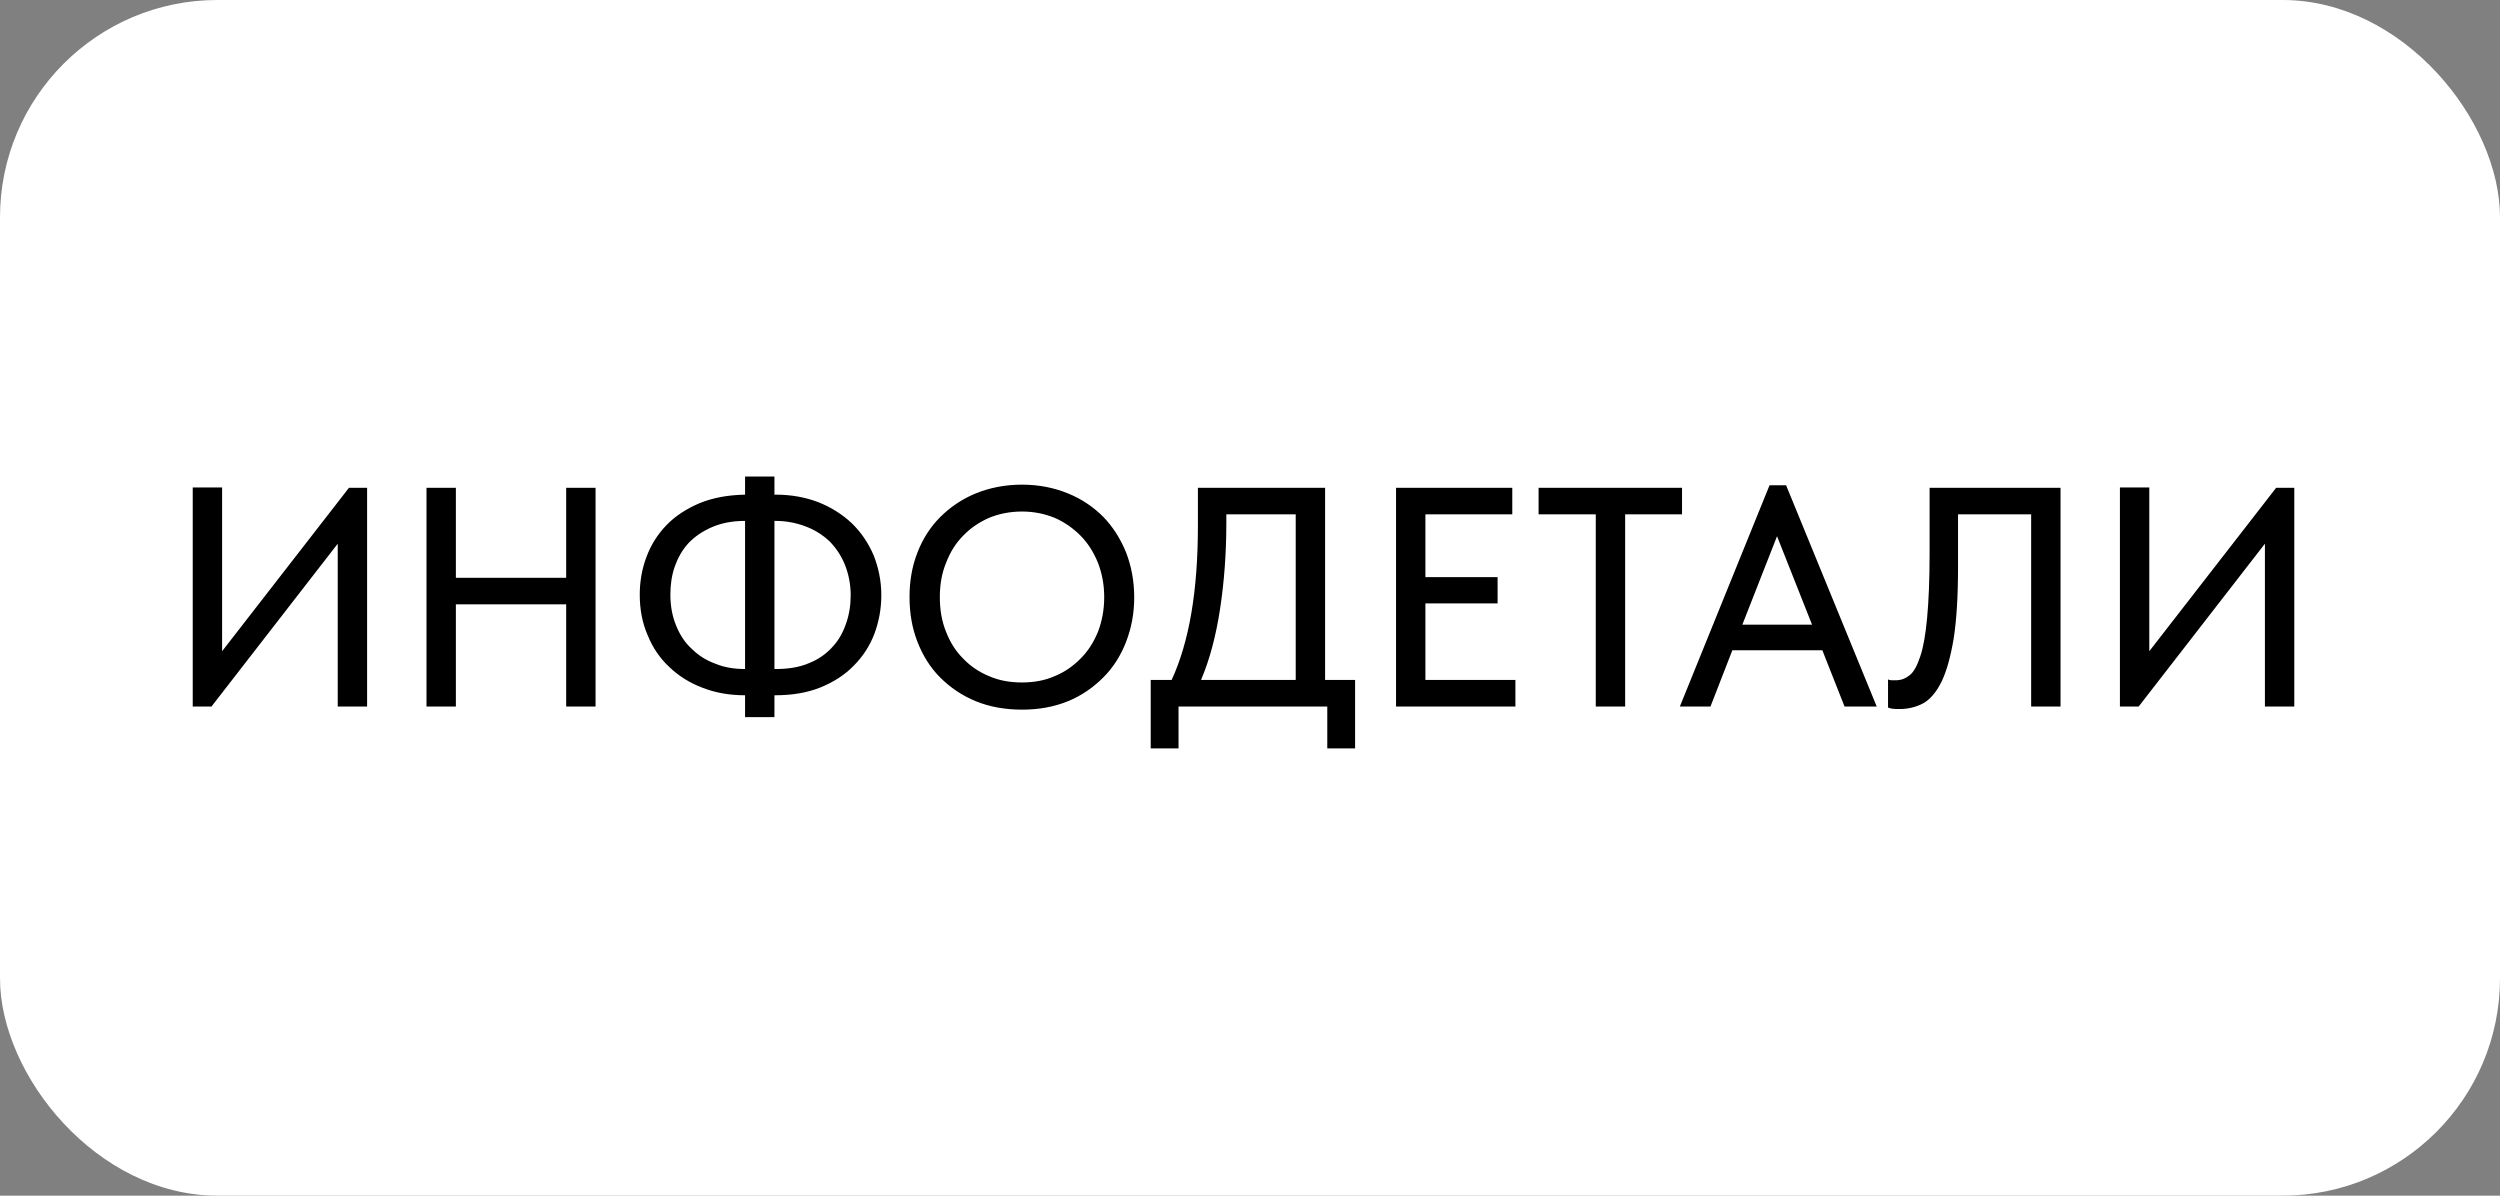
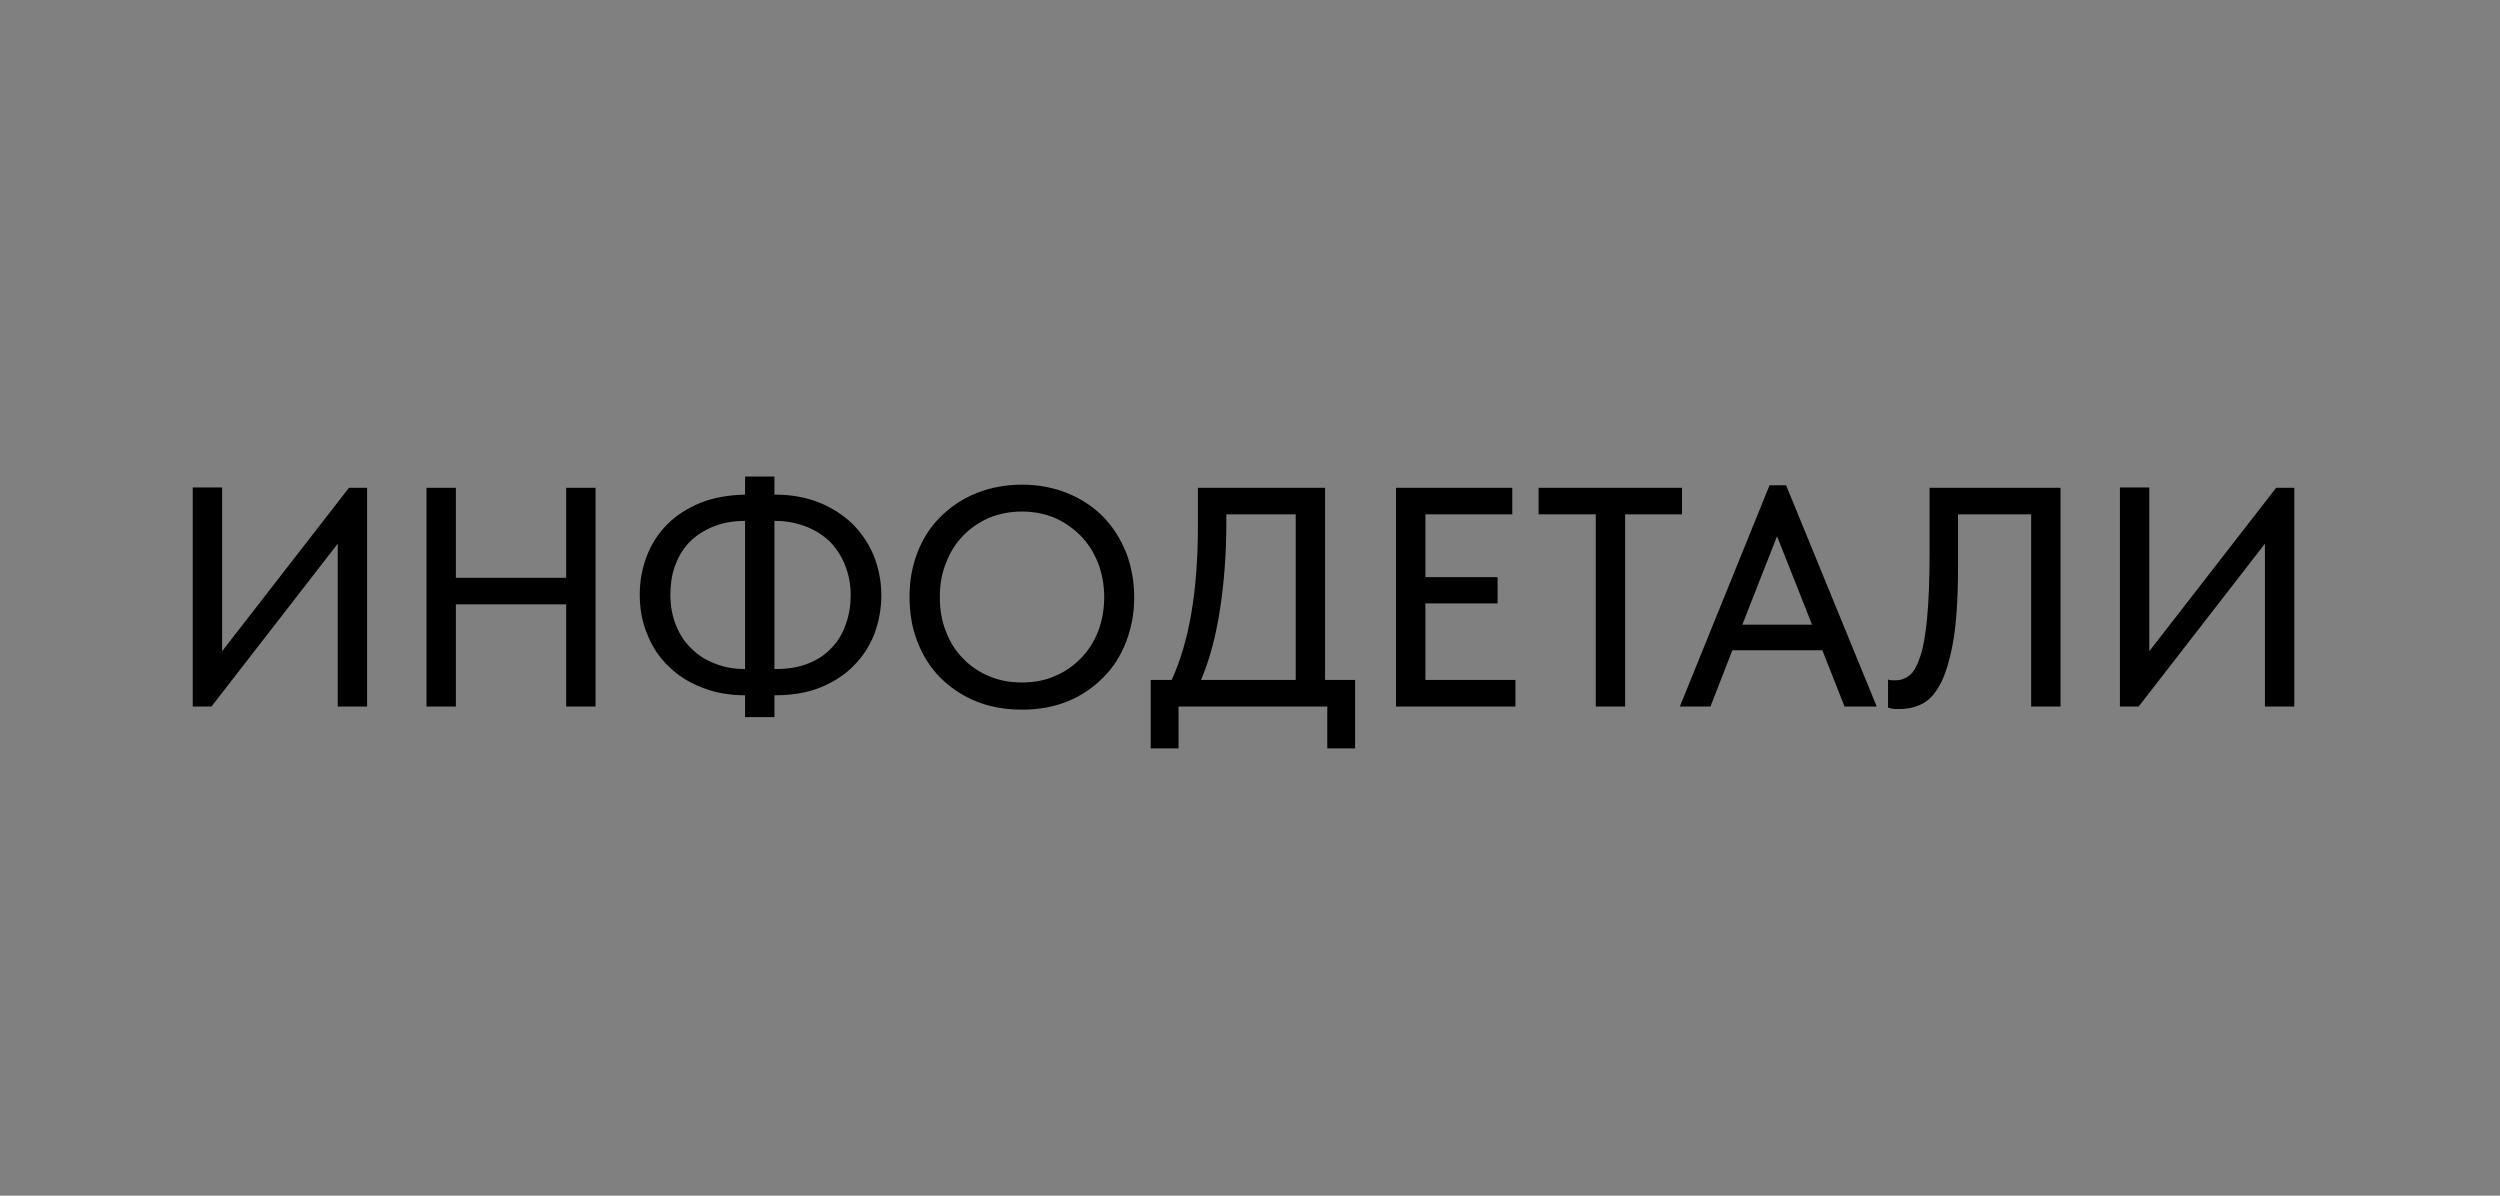
<svg xmlns="http://www.w3.org/2000/svg" width="184" height="88" viewBox="0 0 184 88" fill="none">
  <rect x="0" y="0" width="184" height="88" fill="#808080" stroke="none" />
-   <rect width="184" height="88" rx="16" fill="white" />
  <path d="M14.185 35.877H16.347V47.929L25.685 35.9H27.019V52H24.857V40.017L15.565 52H14.185V35.877ZM41.671 44.479H33.552V52H31.39V35.9H33.552V42.524H41.671V35.9H43.833V52H41.671V44.479ZM56.999 36.406H57.091C58.218 36.406 59.253 36.59 60.219 36.958C61.162 37.326 61.99 37.855 62.68 38.499C63.37 39.166 63.899 39.948 64.29 40.845C64.658 41.765 64.865 42.754 64.865 43.812C64.865 44.824 64.681 45.767 64.359 46.641C64.014 47.538 63.508 48.32 62.841 48.987C62.174 49.677 61.346 50.206 60.38 50.597C59.414 50.988 58.287 51.172 57.045 51.172H56.999V52.782H54.837V51.172C53.687 51.172 52.652 50.988 51.709 50.62C50.743 50.252 49.938 49.746 49.248 49.079C48.558 48.435 48.029 47.653 47.661 46.733C47.27 45.836 47.086 44.847 47.086 43.766C47.086 42.8 47.247 41.857 47.592 40.96C47.914 40.086 48.42 39.304 49.064 38.637C49.708 37.97 50.536 37.441 51.502 37.027C52.468 36.636 53.572 36.429 54.837 36.406V35.072H56.999V36.406ZM57.114 49.24C58.034 49.24 58.862 49.102 59.552 48.803C60.242 48.527 60.794 48.136 61.254 47.63C61.714 47.147 62.036 46.572 62.266 45.905C62.496 45.261 62.611 44.548 62.611 43.812C62.611 42.984 62.45 42.225 62.174 41.535C61.898 40.868 61.507 40.293 61.024 39.81C60.518 39.35 59.943 38.982 59.253 38.729C58.563 38.476 57.85 38.338 57.068 38.338H56.999V49.24H57.114ZM49.34 43.766C49.34 44.594 49.478 45.353 49.754 46.02C50.03 46.71 50.398 47.285 50.904 47.745C51.387 48.228 51.962 48.596 52.652 48.849C53.319 49.125 54.055 49.24 54.837 49.24V38.338C53.894 38.338 53.089 38.499 52.399 38.798C51.709 39.097 51.134 39.488 50.674 39.971C50.214 40.477 49.892 41.052 49.662 41.696C49.432 42.363 49.34 43.053 49.34 43.766ZM75.221 50.229C76.072 50.229 76.877 50.091 77.613 49.769C78.349 49.47 78.97 49.033 79.522 48.481C80.074 47.929 80.488 47.285 80.81 46.503C81.109 45.721 81.27 44.87 81.27 43.95C81.27 43.03 81.109 42.202 80.81 41.42C80.488 40.638 80.074 39.971 79.522 39.419C78.97 38.867 78.349 38.43 77.613 38.108C76.877 37.809 76.072 37.648 75.221 37.648C74.347 37.648 73.542 37.809 72.806 38.108C72.07 38.43 71.426 38.867 70.897 39.419C70.345 39.971 69.931 40.638 69.632 41.42C69.31 42.202 69.172 43.03 69.172 43.95C69.172 44.87 69.31 45.721 69.632 46.503C69.931 47.285 70.345 47.929 70.897 48.481C71.426 49.033 72.07 49.47 72.806 49.769C73.542 50.091 74.347 50.229 75.221 50.229ZM75.221 52.23C73.979 52.23 72.829 52.023 71.817 51.609C70.805 51.195 69.931 50.597 69.195 49.861C68.459 49.125 67.907 48.228 67.516 47.216C67.125 46.204 66.941 45.123 66.941 43.927C66.941 42.777 67.125 41.696 67.516 40.684C67.907 39.672 68.459 38.798 69.195 38.062C69.931 37.326 70.805 36.728 71.817 36.314C72.829 35.9 73.979 35.67 75.221 35.67C76.463 35.67 77.59 35.9 78.602 36.314C79.614 36.728 80.465 37.303 81.201 38.039C81.914 38.775 82.466 39.649 82.88 40.661C83.271 41.673 83.478 42.777 83.478 43.973C83.478 45.146 83.271 46.227 82.88 47.239C82.489 48.251 81.937 49.125 81.201 49.861C80.465 50.597 79.614 51.195 78.602 51.609C77.59 52.023 76.463 52.23 75.221 52.23ZM84.693 50.045H86.234C86.878 48.642 87.361 47.009 87.683 45.123C88.005 43.237 88.166 41.098 88.166 38.683V35.9H97.527V50.045H99.735V55.082H97.688V52H86.74V55.082H84.693V50.045ZM90.259 38.43C90.259 40.73 90.098 42.846 89.799 44.801C89.5 46.779 89.04 48.527 88.396 50.045H95.365V37.855H90.259V38.43ZM102.748 35.9H111.304V37.855H104.91V42.478H110.223V44.41H104.91V50.045H111.534V52H102.748V35.9ZM117.449 37.855H113.24V35.9H123.797V37.855H119.611V52H117.449V37.855ZM130.238 35.716H131.457L138.127 52H135.758L134.125 47.86H127.501L125.891 52H123.637L130.238 35.716ZM128.237 45.974H133.366L130.79 39.465L128.237 45.974ZM139.833 52.184C139.603 52.184 139.419 52.184 139.281 52.161C139.143 52.138 139.028 52.115 138.959 52.069V49.999C139.028 50.045 139.12 50.068 139.235 50.068C139.327 50.068 139.442 50.068 139.534 50.068C139.902 50.068 140.224 49.953 140.546 49.7C140.845 49.47 141.098 49.01 141.328 48.32C141.558 47.653 141.719 46.71 141.834 45.491C141.949 44.272 142.018 42.685 142.018 40.73V35.9H151.655V52H149.493V37.855H144.111V41.788C144.111 43.927 143.996 45.675 143.789 47.009C143.559 48.366 143.26 49.424 142.892 50.183C142.501 50.965 142.041 51.494 141.535 51.77C141.006 52.046 140.431 52.184 139.833 52.184ZM156.026 35.877H158.188V47.929L167.526 35.9H168.86V52H166.698V40.017L157.406 52H156.026V35.877Z" fill="black" />
</svg>